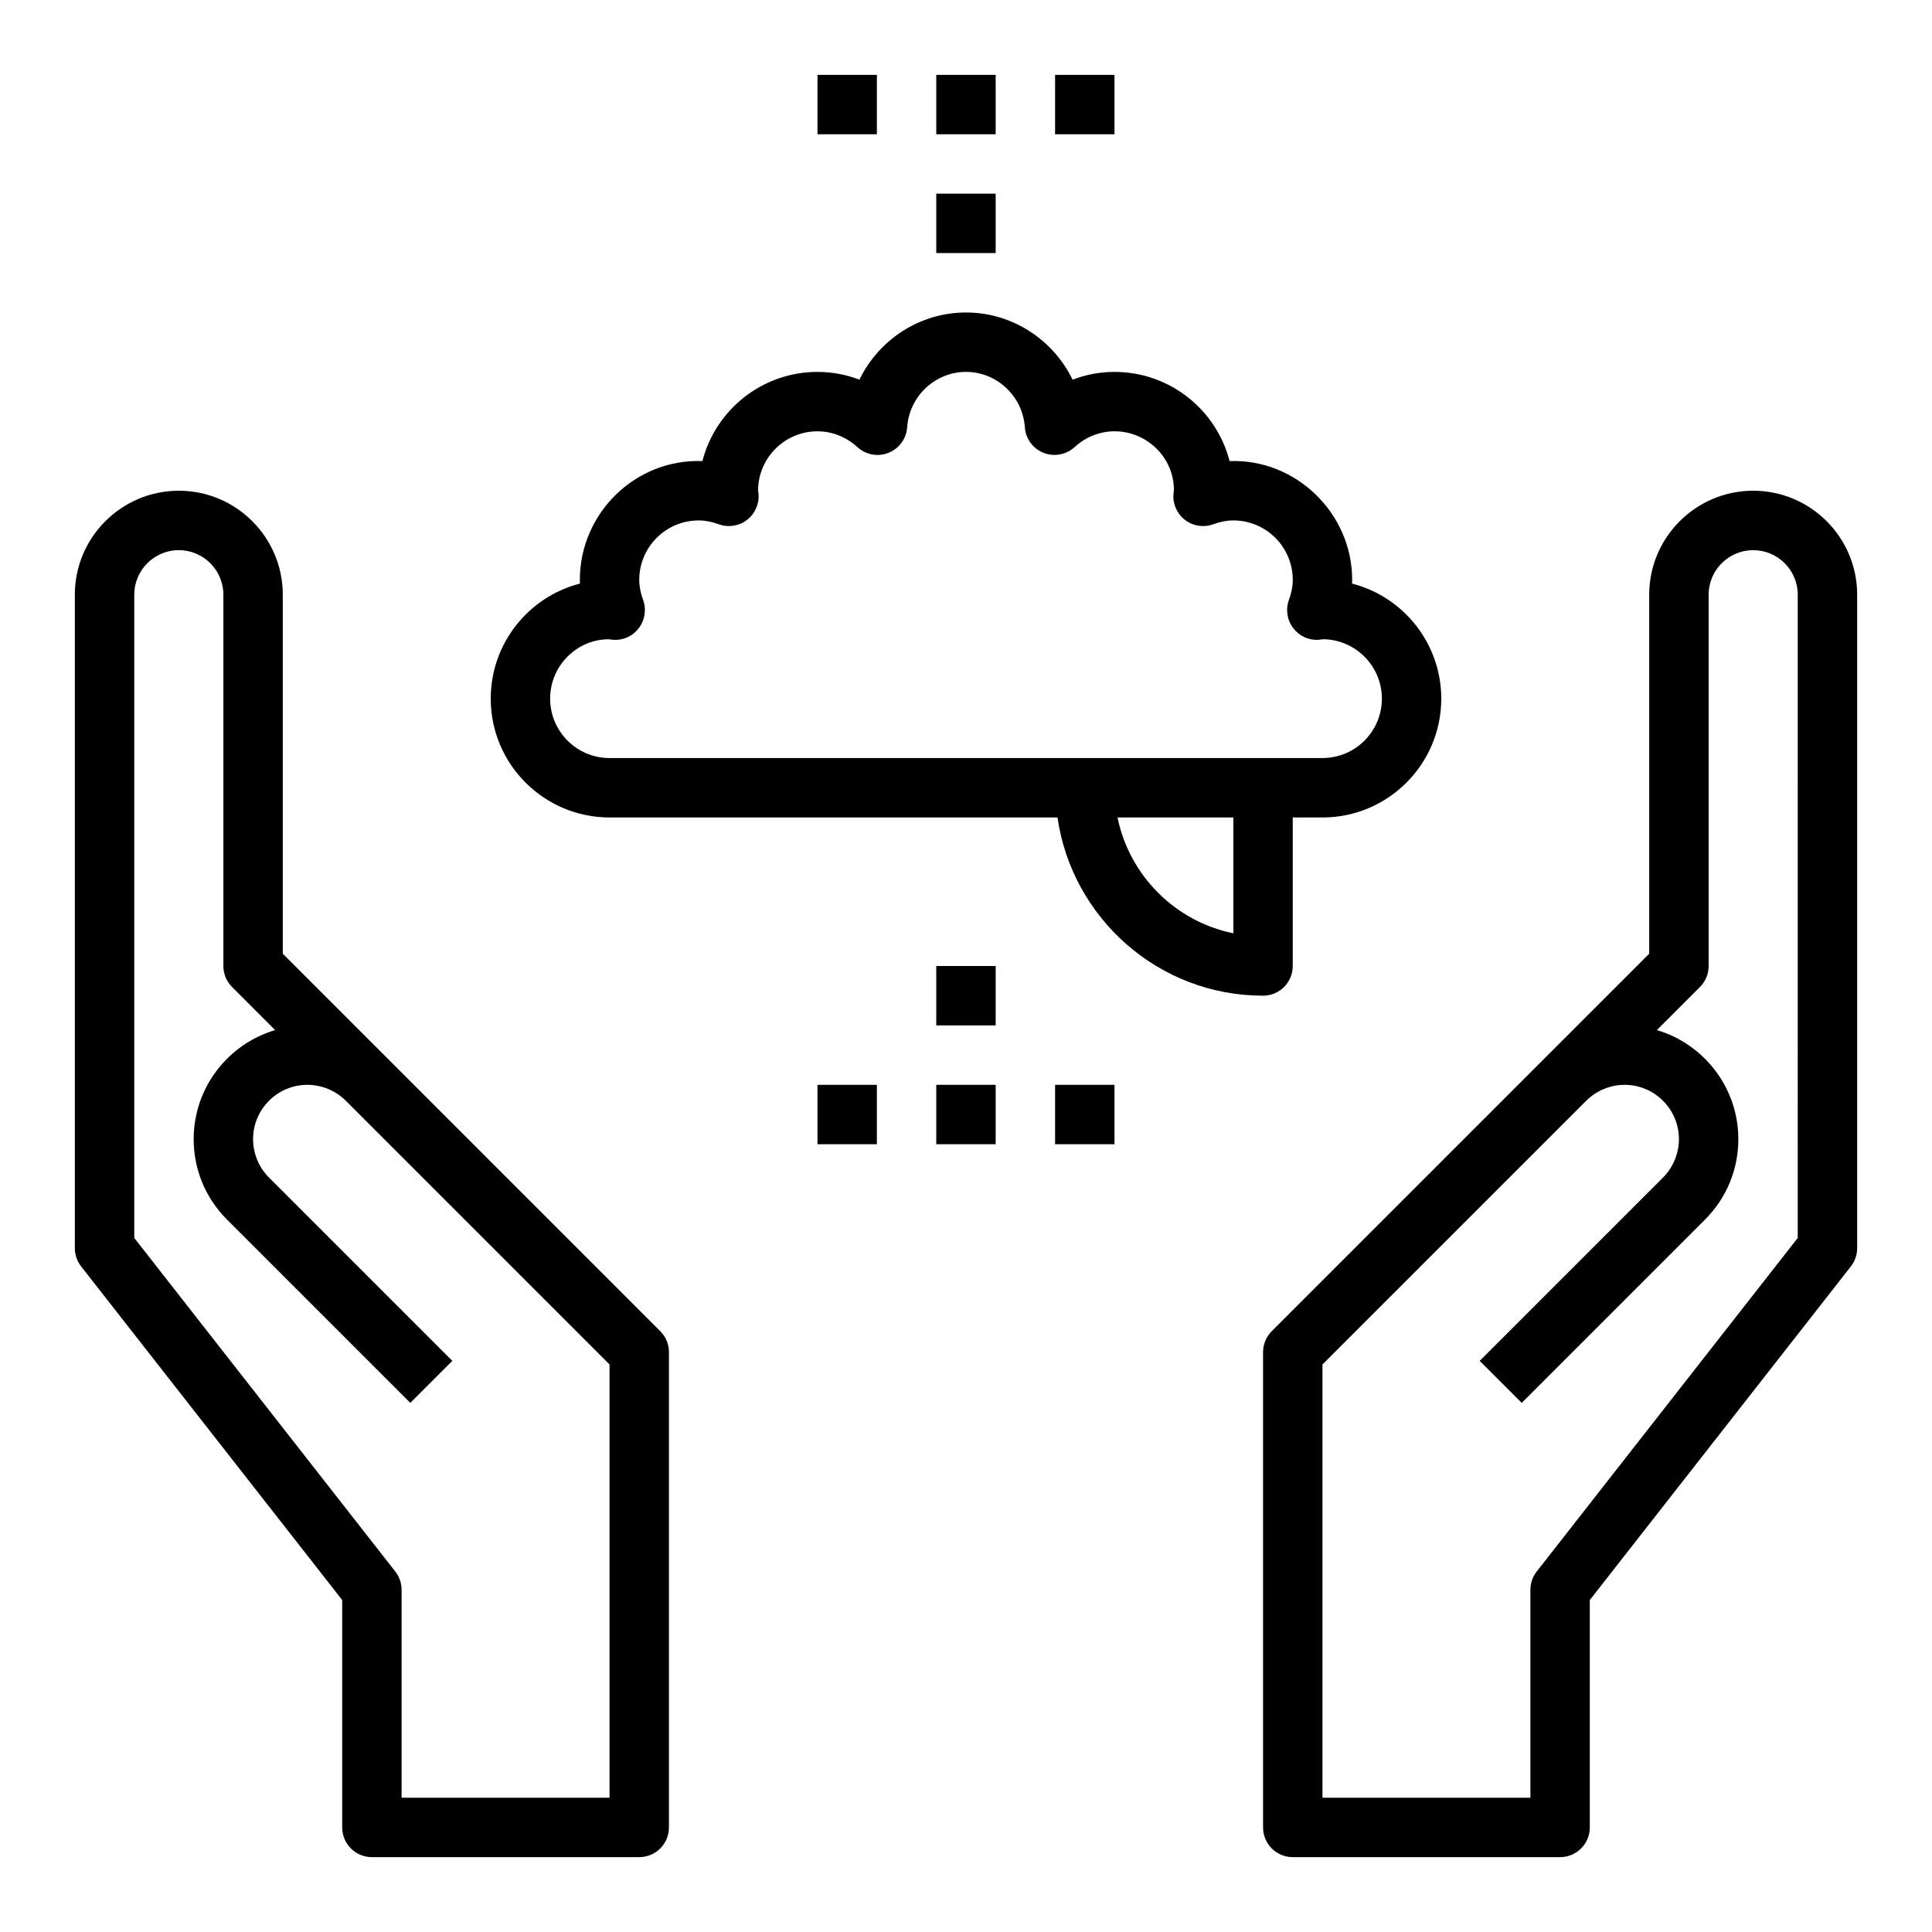
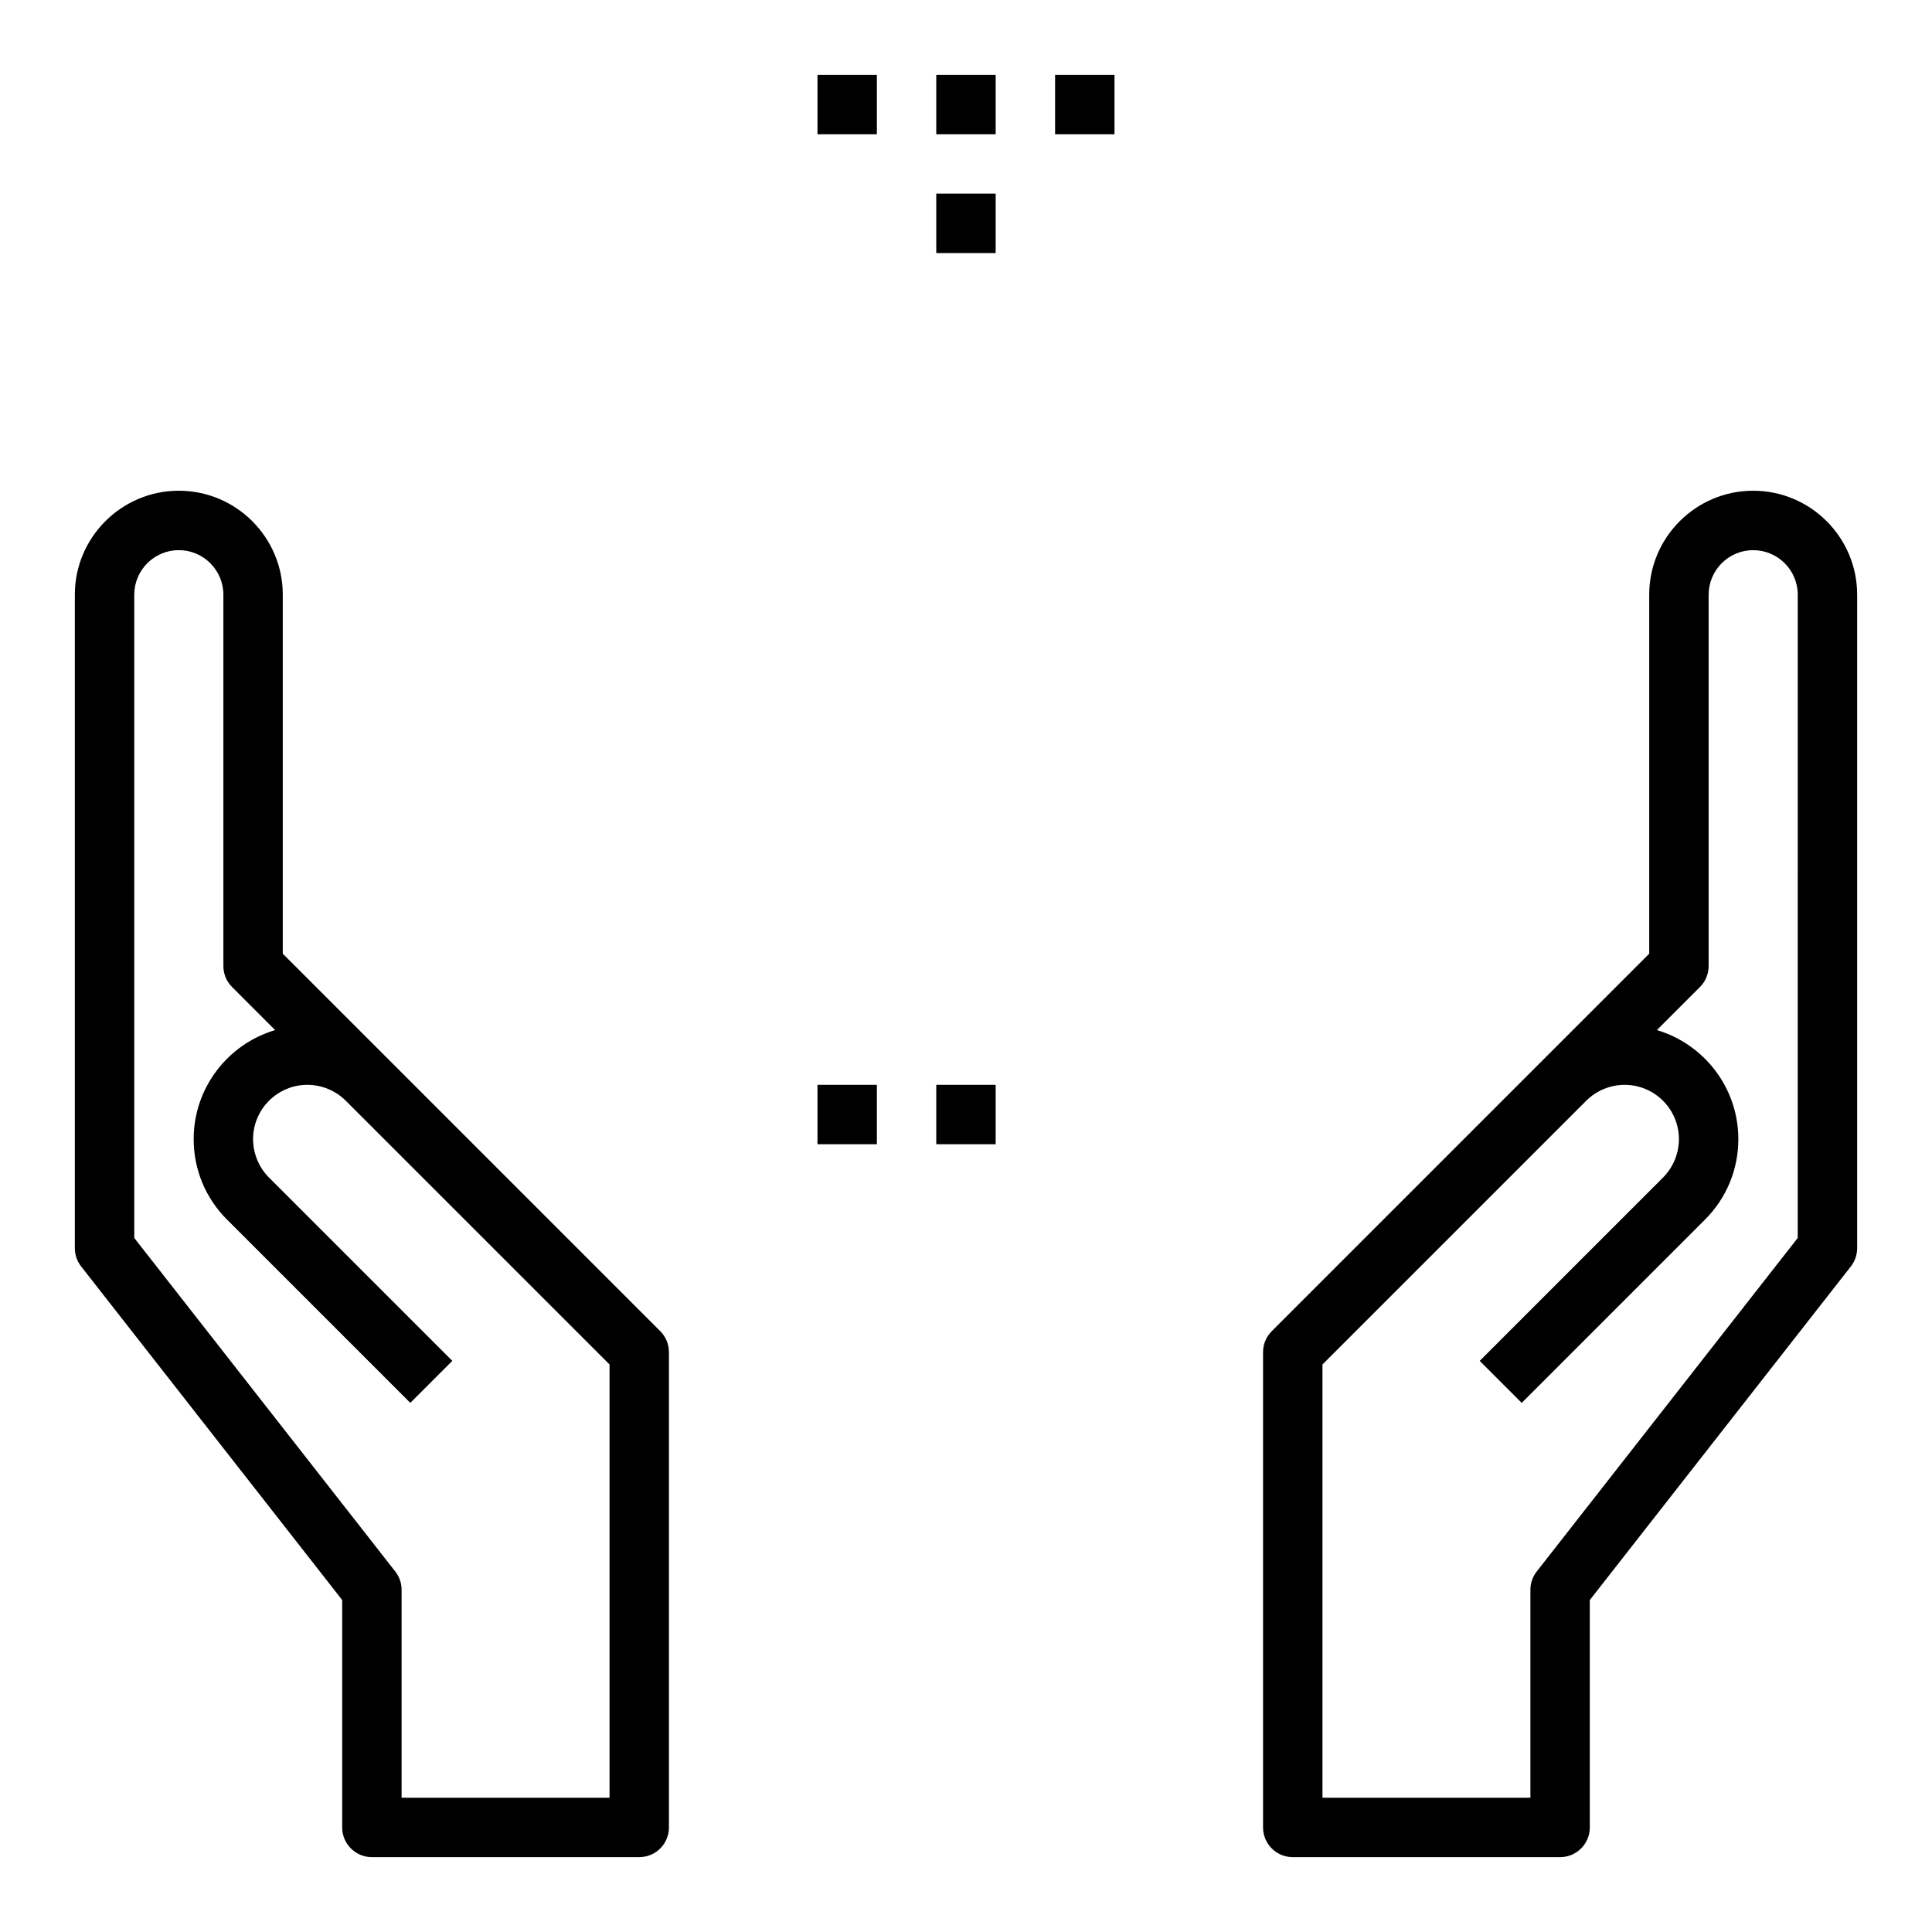
<svg xmlns="http://www.w3.org/2000/svg" fill="#000000" width="800px" height="800px" version="1.1" viewBox="144 144 512 512">
  <g>
-     <path d="m486.59 400v-39.359h7.871c17.367 0 31.488-14.121 31.488-31.488 0-14.648-10.051-27-23.633-30.496 0.012-0.332 0.02-0.664 0.02-0.992 0-17.695-14.98-32.141-32.48-31.473-3.496-13.582-15.848-23.633-30.496-23.633-3.824 0-7.59 0.707-11.117 2.062-5.117-10.566-15.934-17.809-28.242-17.809-12.312 0-23.129 7.242-28.246 17.805-3.527-1.352-7.289-2.059-11.117-2.059-14.648 0-27 10.051-30.496 23.633-17.695-0.672-32.477 13.773-32.477 31.473 0 0.332 0.008 0.66 0.016 0.992-13.582 3.492-23.633 15.844-23.633 30.492 0 17.367 14.121 31.488 31.488 31.488h118.71c3.84 26.656 26.773 47.23 54.473 47.23 4.352 0.004 7.871-3.516 7.871-7.867zm-196.8-70.852c0-8.684 7.055-15.734 15.539-15.734h0.008c0.164 0.023 0.922 0.109 1.086 0.125 2.746 0.227 5.258-0.961 6.871-3.086 1.621-2.133 2.047-4.938 1.141-7.445-0.695-1.898-1.027-3.637-1.027-5.344 0-8.684 7.062-15.742 15.742-15.742 1.707 0 3.449 0.332 5.344 1.023 2.496 0.906 5.32 0.488 7.445-1.141 2.125-1.613 3.289-4.203 3.086-6.871-0.012-0.164-0.105-0.723-0.129-0.887 0-8.684 7.062-15.742 15.742-15.742 3.871 0 7.637 1.488 10.586 4.188 2.227 2.055 5.434 2.629 8.242 1.512 2.801-1.125 4.731-3.754 4.938-6.769 0.562-8.23 7.418-14.676 15.598-14.676s15.035 6.445 15.594 14.672c0.203 3.023 2.133 5.652 4.938 6.769 2.793 1.117 6.016 0.535 8.242-1.512 2.949-2.699 6.711-4.188 10.586-4.188 8.684 0 15.742 7.062 15.734 15.547-0.023 0.164-0.109 0.922-0.125 1.086-0.203 2.668 0.961 5.258 3.086 6.871 2.133 1.629 4.953 2.047 7.445 1.141 1.898-0.695 3.637-1.027 5.348-1.027 8.684 0 15.742 7.062 15.742 15.742 0 1.707-0.332 3.449-1.023 5.344-0.906 2.512-0.488 5.32 1.141 7.445 1.613 2.125 4.133 3.312 6.871 3.086 0.078-0.008 0.781-0.094 1.102-0.133 8.574 0.121 15.527 7.137 15.527 15.746 0 8.684-7.062 15.742-15.742 15.742h-62.973l-125.96 0.004c-8.684 0-15.746-7.062-15.746-15.746zm181.06 62.184c-15.398-3.133-27.559-15.297-30.691-30.691l30.691-0.004z" />
    <path d="m218.94 396.74v-95.141c0-15.191-12.359-27.551-27.551-27.551-15.195 0-27.555 12.359-27.555 27.551v173.18c0 1.762 0.59 3.465 1.676 4.848l69.176 88.398v60.262c0 4.352 3.519 7.871 7.871 7.871h70.848c4.352 0 7.871-3.519 7.871-7.871v-125.95c0-2.094-0.828-4.094-2.305-5.566zm86.594 223.68h-55.105v-55.105c0-1.762-0.59-3.465-1.676-4.848l-69.172-88.395v-170.47c0-6.508 5.297-11.809 11.809-11.809 6.508 0 11.809 5.301 11.809 11.809v98.402c0 2.094 0.828 4.094 2.305 5.566l11.406 11.414c-12.461 3.691-21.586 15.254-21.586 28.895 0 8.047 3.133 15.617 8.824 21.309l48.586 48.586 11.133-11.133-48.586-48.586c-2.676-2.672-4.211-6.379-4.211-10.176 0-7.934 6.453-14.387 14.391-14.387 3.769 0 7.469 1.52 10.148 4.188l69.926 69.918z" />
    <path d="m608.61 274.05c-15.191 0-27.551 12.359-27.551 27.551v95.141l-100.03 100.03c-1.477 1.473-2.305 3.473-2.305 5.566v125.95c0 4.352 3.519 7.871 7.871 7.871h70.848c4.352 0 7.871-3.519 7.871-7.871v-60.262l69.172-88.395c1.09-1.387 1.68-3.086 1.68-4.852v-173.18c0-15.191-12.359-27.551-27.555-27.551zm11.809 198.02-69.172 88.395c-1.086 1.387-1.676 3.086-1.676 4.852v55.105h-55.105v-114.82l69.926-69.918c2.676-2.668 6.375-4.188 10.148-4.188 7.938 0 14.391 6.453 14.391 14.387 0 3.785-1.535 7.504-4.211 10.18l-48.586 48.586 11.133 11.133 48.586-48.586c5.691-5.691 8.824-13.258 8.824-21.312 0-13.641-9.125-25.207-21.586-28.898l11.406-11.414c1.48-1.469 2.309-3.469 2.309-5.562v-98.402c0-6.512 5.297-11.809 11.809-11.809s11.809 5.297 11.809 11.809z" />
    <path d="m392.12 195.32h15.742v15.742h-15.742z" />
    <path d="m392.12 163.84h15.742v15.742h-15.742z" />
    <path d="m360.64 163.84h15.742v15.742h-15.742z" />
    <path d="m423.61 163.84h15.742v15.742h-15.742z" />
-     <path d="m392.12 400h15.742v15.742h-15.742z" />
    <path d="m392.12 431.49h15.742v15.742h-15.742z" />
-     <path d="m423.61 431.49h15.742v15.742h-15.742z" />
    <path d="m360.64 431.49h15.742v15.742h-15.742z" />
  </g>
</svg>